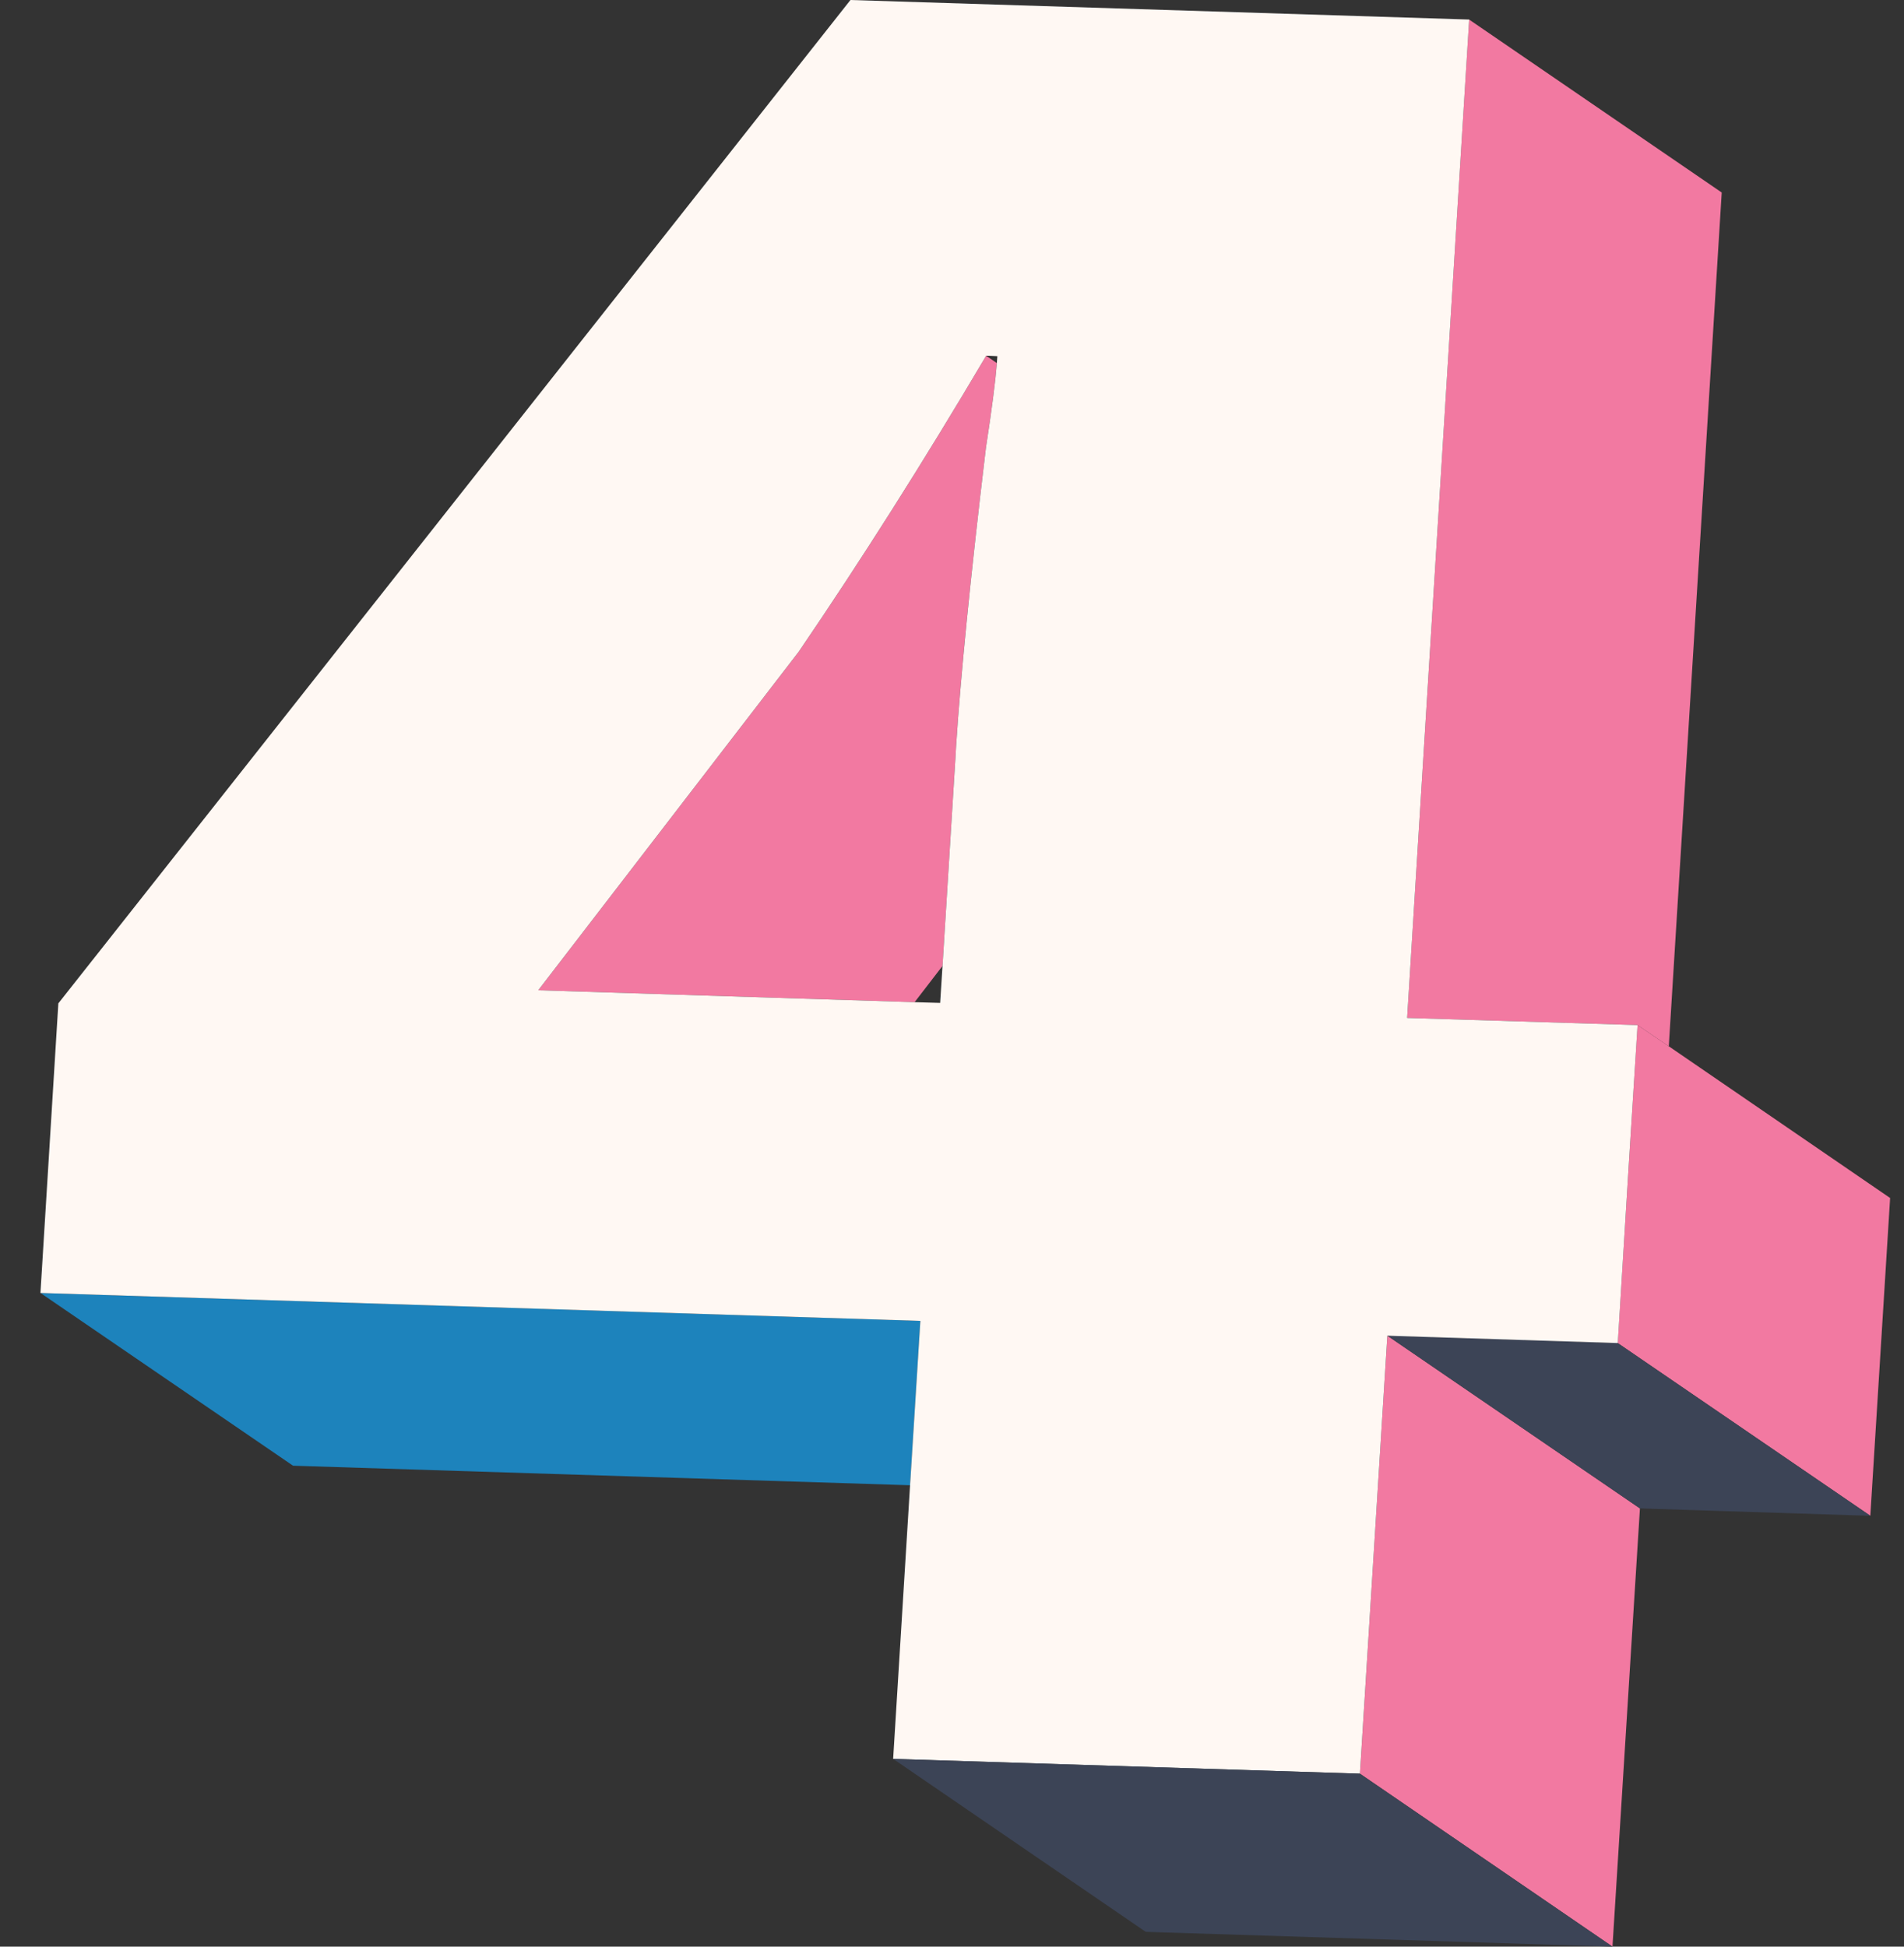
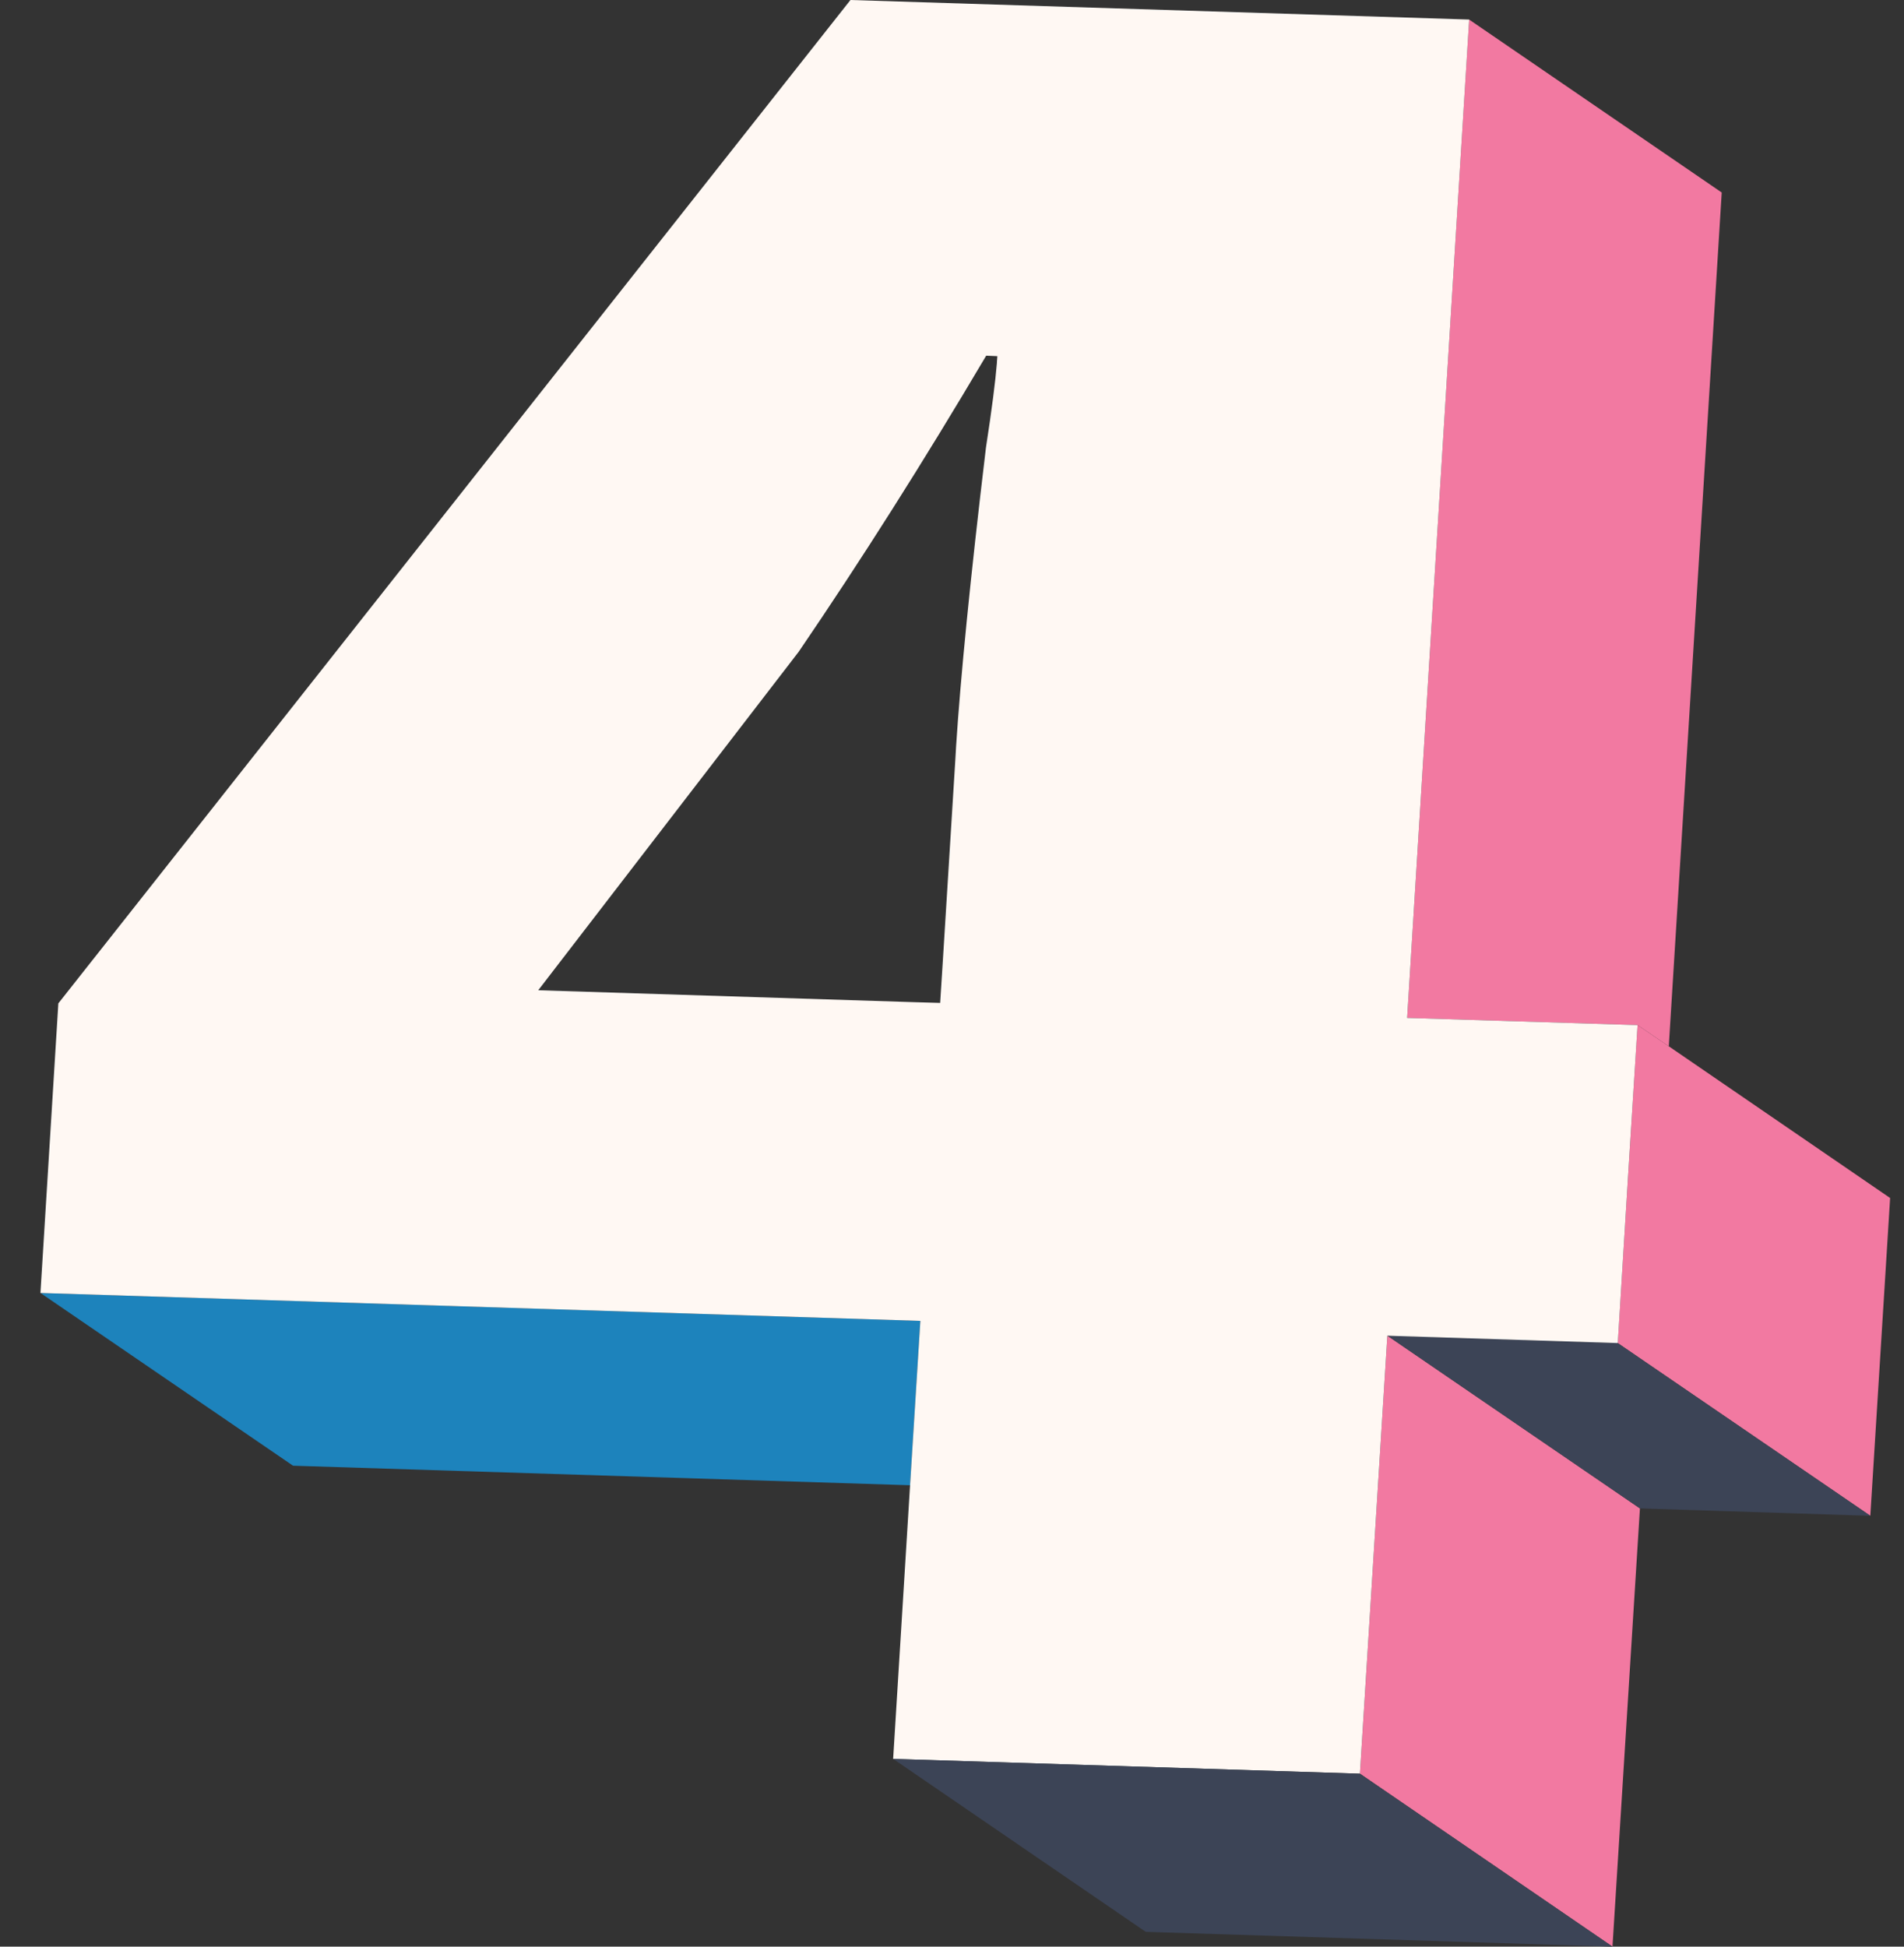
<svg xmlns="http://www.w3.org/2000/svg" width="45" height="46" viewBox="0 0 45 46" fill="none">
  <rect x="0" y="0" width="45" height="46" fill="#333333" stroke="none" />
  <path d="M21.752 31.213L21.509 35.097L6.926 34.635L0.956 30.553L21.752 31.213Z" fill="#1D83BC" />
  <path d="M38.759 35.644L38.11 45.999L32.141 41.912L32.789 31.562L38.759 35.644Z" fill="#F279A1" />
-   <path d="M23.307 8.406L23.561 8.58C23.527 9.003 23.443 9.668 23.302 10.582C22.93 13.688 22.698 16.044 22.597 17.634L22.58 17.932L22.276 22.825L21.616 23.682L12.721 23.4L18.877 15.401C20.342 13.254 21.819 10.925 23.307 8.406Z" fill="#F279A1" />
  <path d="M44.672 28.309L44.204 35.818L38.234 31.737L38.488 27.633L38.702 24.222L39.441 24.724L44.672 28.309Z" fill="#F279A1" />
  <path d="M40.692 4.549L39.441 24.725L38.702 24.223L33.257 24.054L34.722 0.462L40.692 4.549Z" fill="#F279A1" />
  <path d="M44.204 35.819L38.759 35.644L32.789 31.562L38.235 31.737L44.204 35.819Z" fill="#3C4456" />
  <path d="M38.703 24.223L38.488 27.633L38.235 31.737L32.789 31.563L32.141 41.912L21.109 41.563L21.509 35.097L21.752 31.213L0.956 30.553L1.379 23.71L20.1 0L34.723 0.462L33.257 24.054L38.703 24.223ZM23.572 8.416L23.308 8.405C21.819 10.925 20.342 13.253 18.877 15.401L12.721 23.4L21.616 23.682L22.22 23.699L22.276 22.825L22.58 17.932L22.597 17.633C22.699 16.043 22.93 13.687 23.302 10.581C23.443 9.668 23.527 9.003 23.561 8.58C23.561 8.518 23.572 8.467 23.572 8.416Z" fill="#FFF8F3" />
  <path d="M38.111 46L27.079 45.65L21.109 41.563L32.141 41.913L38.111 46Z" fill="#3C4456" />
</svg>